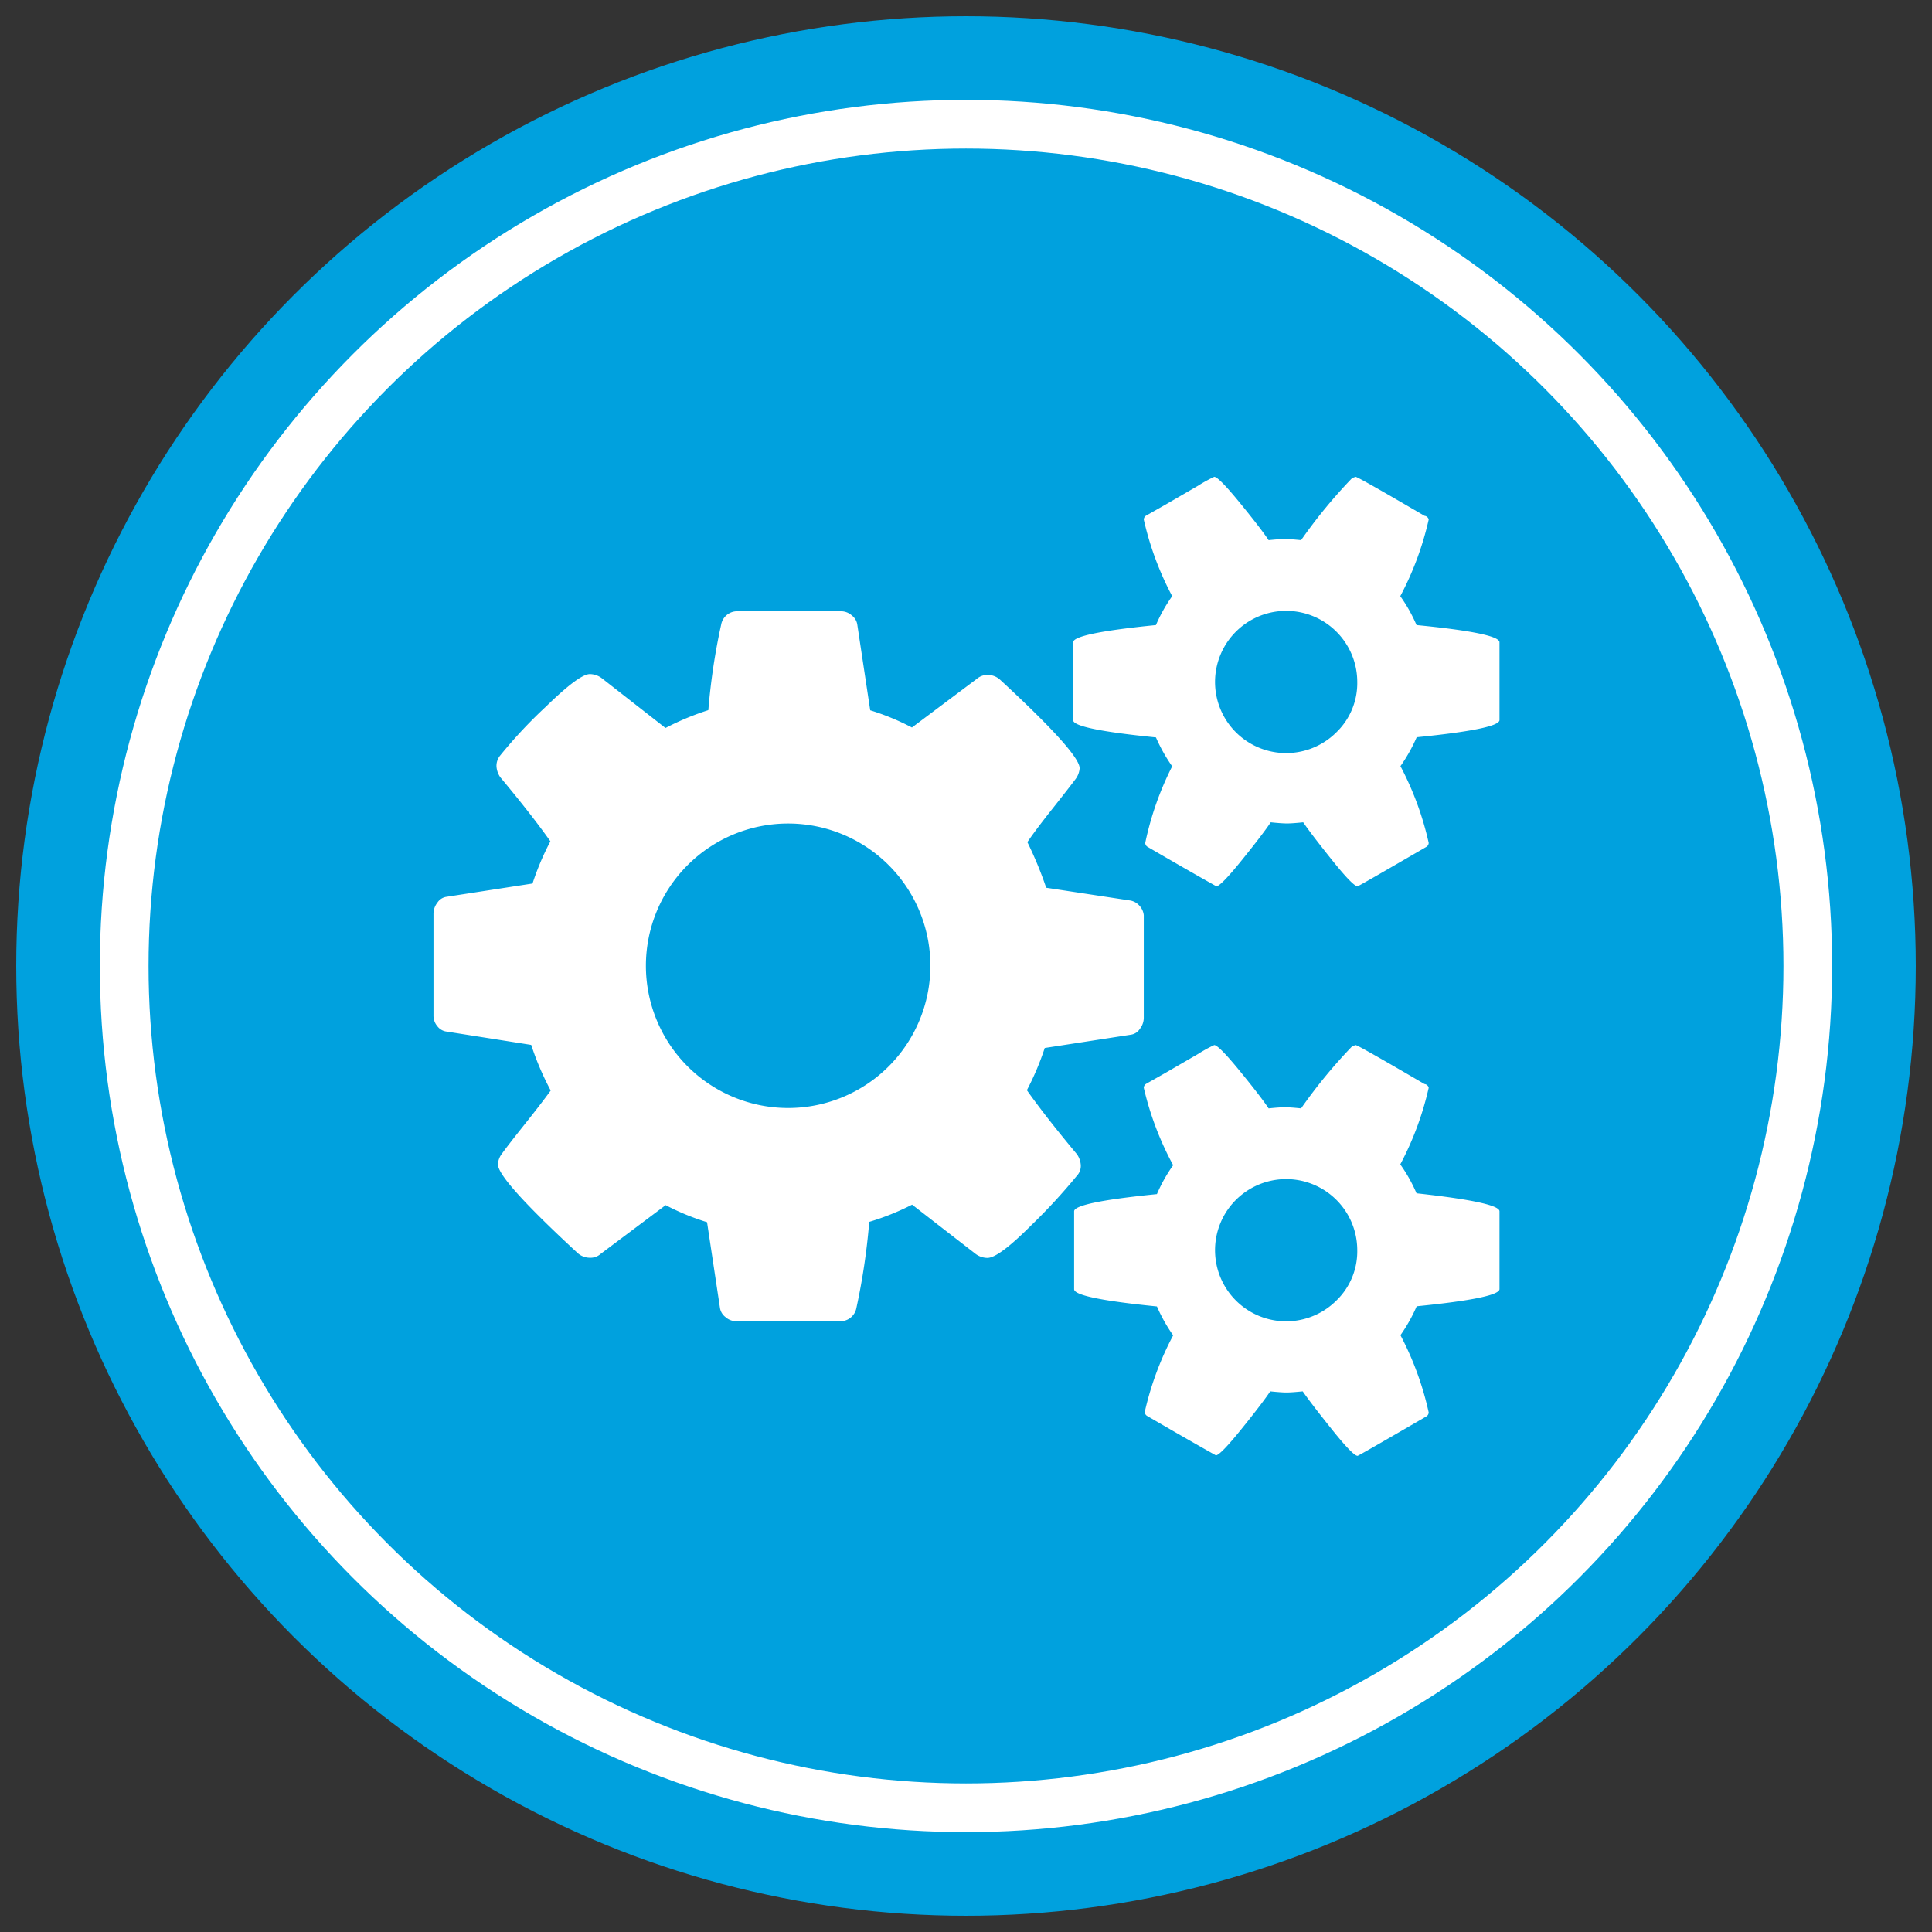
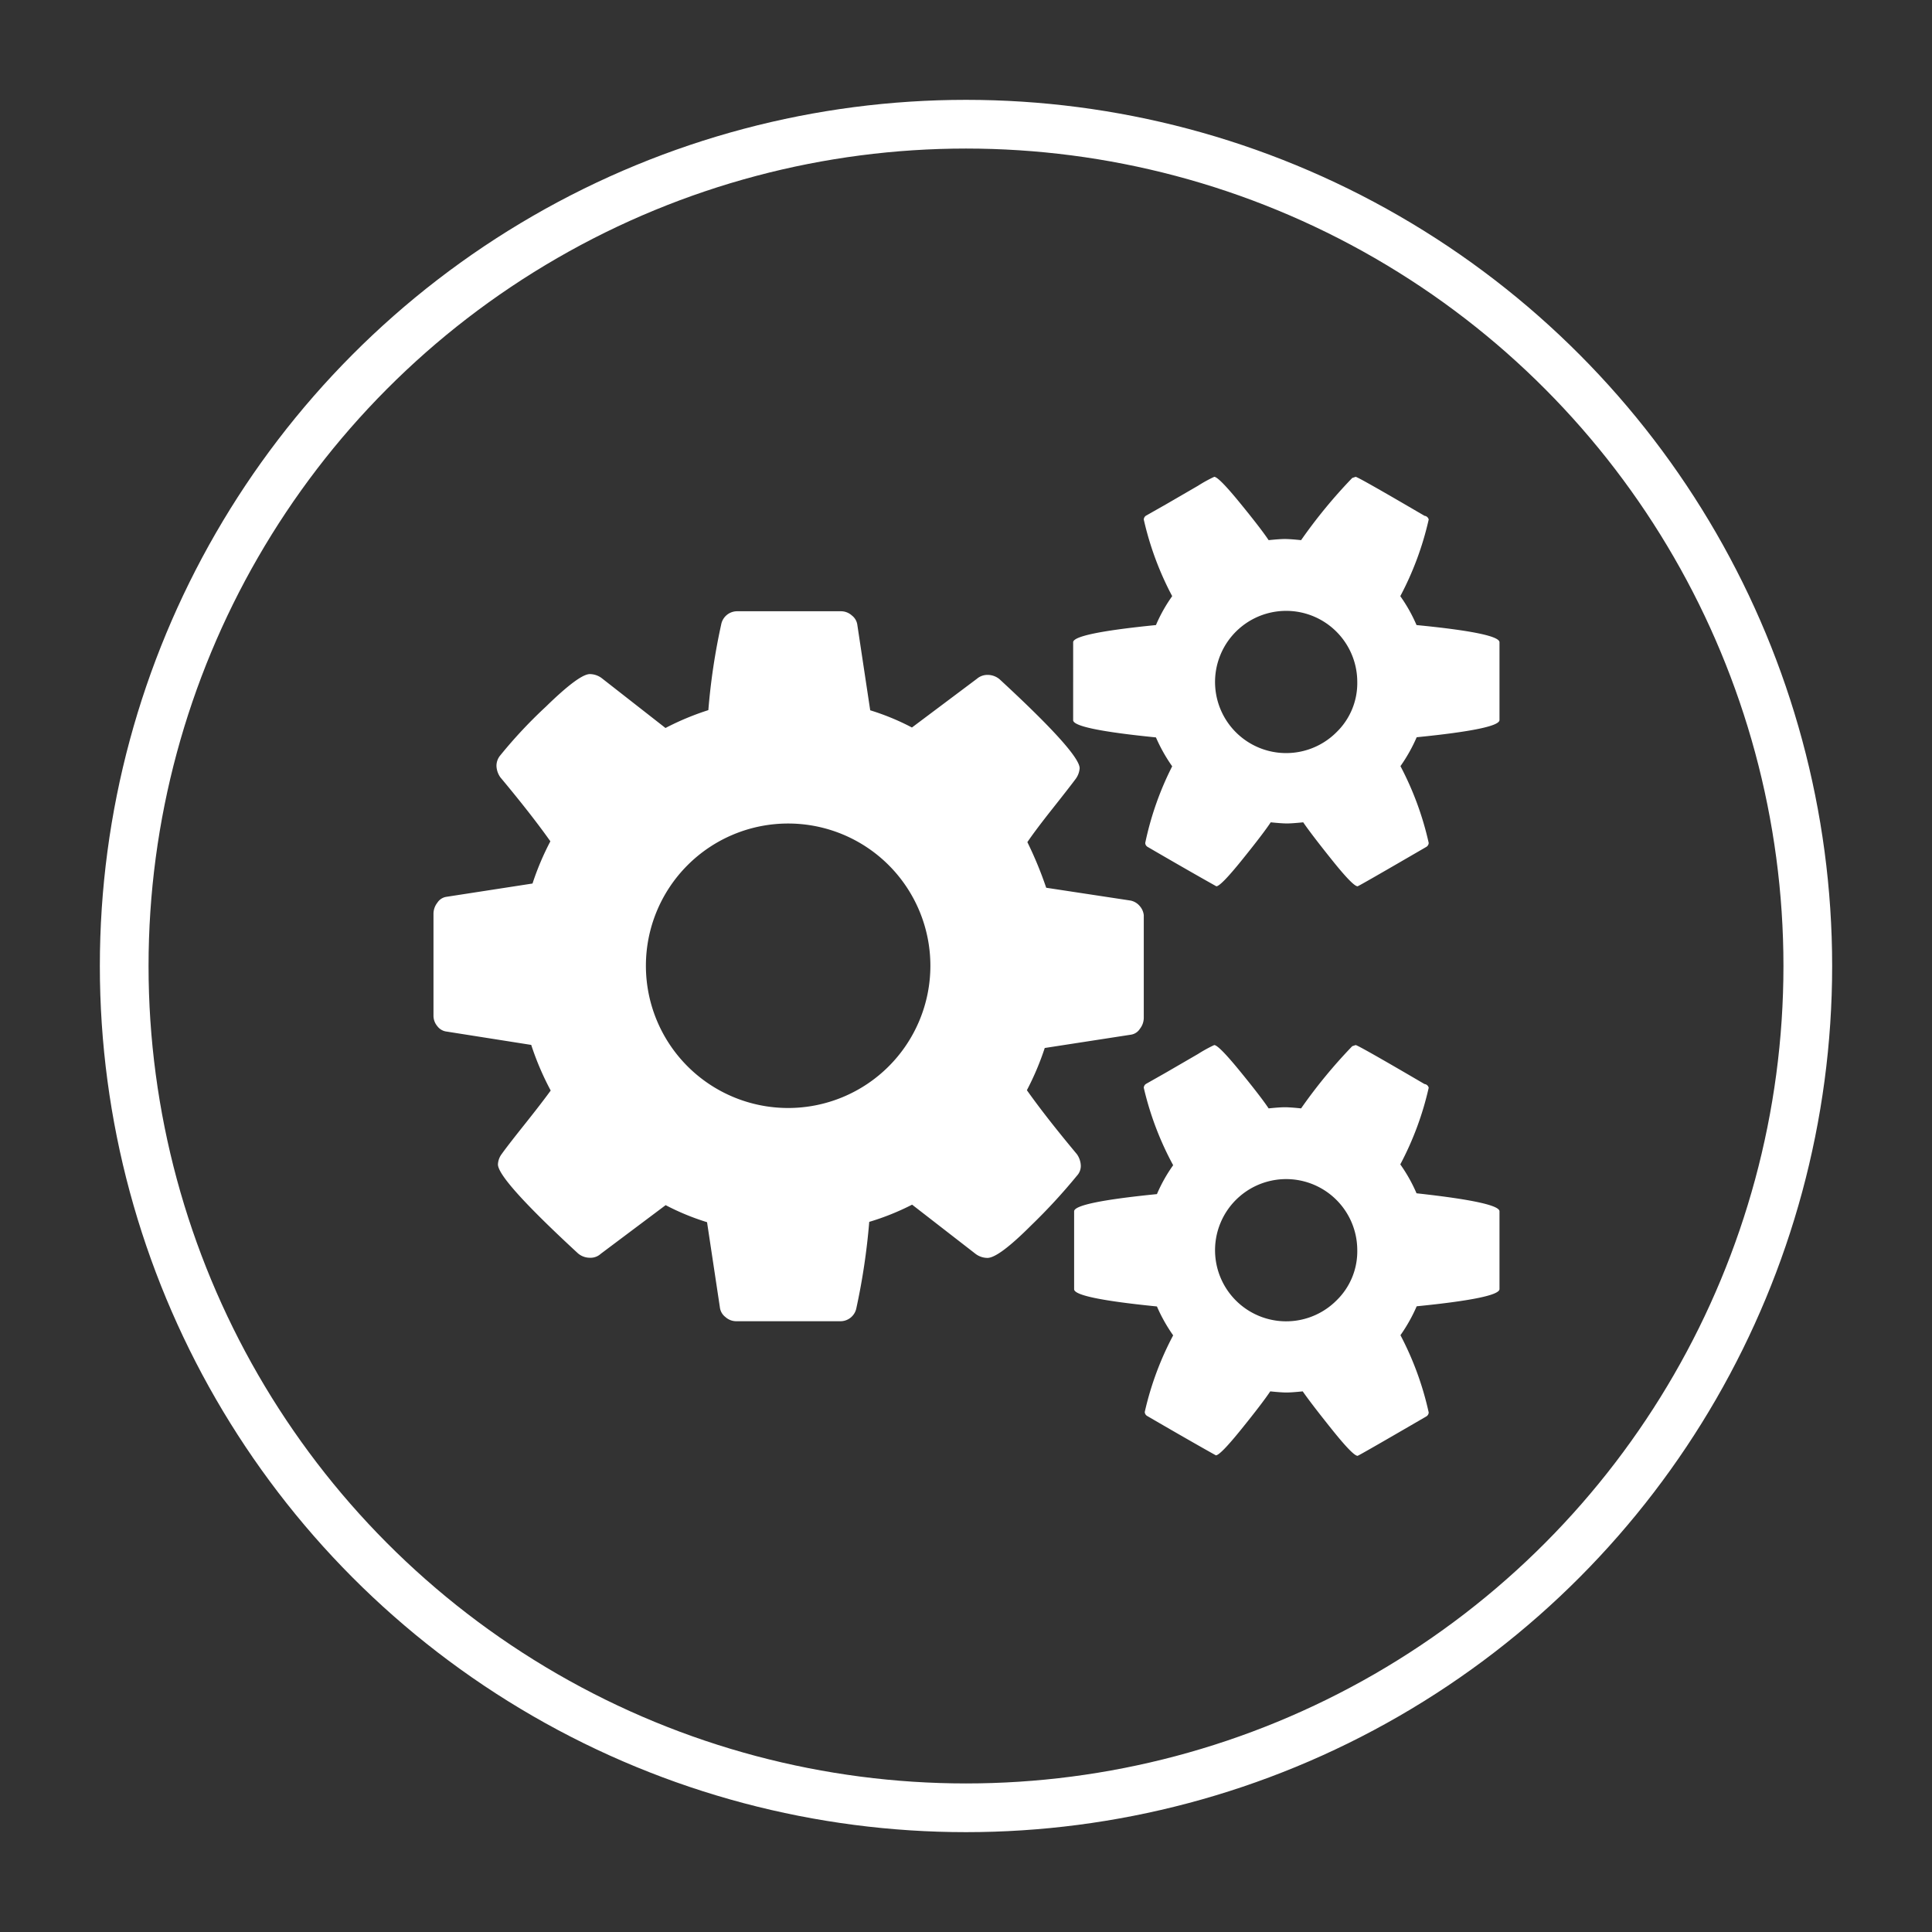
<svg xmlns="http://www.w3.org/2000/svg" id="Layer_1" data-name="Layer 1" viewBox="0 0 119 119">
  <rect x="0" y="0" width="119" height="119" fill="#333333" stroke="none" />
  <defs>
    <style>.cls-1{fill:#00a1de;}.cls-2{fill:none;stroke:#fff;stroke-miterlimit:10;stroke-width:3px;}.cls-3{fill:#fff;}</style>
  </defs>
  <title>bf-1</title>
-   <circle class="cls-1" cx="59.5" cy="59.5" r="58.5" />
  <circle class="cls-2" cx="59.5" cy="59.5" r="51.85" />
  <path class="cls-3" d="M70.45,56.37V62.7a1.11,1.11,0,0,1-.24.67.79.79,0,0,1-.55.36l-5.31.82a17,17,0,0,1-1.1,2.6q1.16,1.64,3.08,3.94a1.31,1.31,0,0,1,.24.68.88.88,0,0,1-.24.65,35.92,35.92,0,0,1-2.82,3.06q-2,2-2.69,2a1.23,1.23,0,0,1-.72-.24L56.18,74.2a15.57,15.57,0,0,1-2.64,1.06,40.77,40.77,0,0,1-.79,5.3,1,1,0,0,1-1,.82H45.36a1,1,0,0,1-.68-.26.88.88,0,0,1-.34-.6l-.79-5.24A15,15,0,0,1,41,74.23l-4,3a.93.93,0,0,1-.68.24,1.13,1.13,0,0,1-.72-.27q-4.93-4.55-4.93-5.48a1.15,1.15,0,0,1,.24-.65q.34-.48,1.4-1.81t1.61-2.09a17.44,17.44,0,0,1-1.2-2.81l-5.2-.82a.84.84,0,0,1-.58-.33,1,1,0,0,1-.24-.67V56.27a1.11,1.11,0,0,1,.24-.67.8.8,0,0,1,.55-.36l5.31-.82a16.84,16.84,0,0,1,1.1-2.6q-1.16-1.64-3.08-3.94a1.31,1.31,0,0,1-.24-.68,1,1,0,0,1,.24-.68,29.13,29.13,0,0,1,2.81-3q2.05-2,2.7-2a1.24,1.24,0,0,1,.72.24l3.94,3.08a16.72,16.72,0,0,1,2.64-1.1,39.29,39.29,0,0,1,.79-5.27,1,1,0,0,1,1-.82h6.37a1,1,0,0,1,.68.26.88.88,0,0,1,.34.6l.79,5.24a15,15,0,0,1,2.57,1.06l4-3a1,1,0,0,1,.68-.24,1.14,1.14,0,0,1,.72.27q4.93,4.55,4.93,5.48a1.27,1.27,0,0,1-.24.65q-.41.55-1.44,1.85t-1.54,2.05a23.39,23.39,0,0,1,1.16,2.81l5.2.79a1,1,0,0,1,.58.36A1,1,0,0,1,70.45,56.37ZM54.74,65.68A8.76,8.76,0,1,0,42.35,53.29,8.76,8.76,0,1,0,54.74,65.68ZM92.36,39.56v4.79q0,.55-5.1,1.06a10,10,0,0,1-1,1.78A19,19,0,0,1,88,51.92a.3.3,0,0,1-.14.24q-4.18,2.43-4.24,2.43-.28,0-1.57-1.61t-1.78-2.33q-.68.07-1,.07t-1-.07q-.48.72-1.78,2.33t-1.57,1.61s-1.46-.81-4.24-2.43a.29.29,0,0,1-.14-.24A19,19,0,0,1,72.2,47.2a10,10,0,0,1-1-1.78q-5.1-.51-5.1-1.06V39.56q0-.55,5.1-1.06a9.53,9.53,0,0,1,1-1.78A19,19,0,0,1,70.45,32a.3.3,0,0,1,.14-.24l1.2-.68,2-1.16a8.39,8.39,0,0,1,1-.55q.27,0,1.57,1.59t1.78,2.31q.68-.07,1-.07t1,.07a31.56,31.56,0,0,1,3.15-3.83l.21-.07q.14,0,4.24,2.4A.3.3,0,0,1,88,32a19,19,0,0,1-1.75,4.72,9.61,9.61,0,0,1,1,1.78Q92.36,39,92.36,39.56Zm0,35V79.4q0,.55-5.1,1.06a10,10,0,0,1-1,1.78A19,19,0,0,1,88,87a.3.3,0,0,1-.14.24q-4.18,2.43-4.24,2.43-.28,0-1.57-1.61T80.24,85.7q-.68.07-1,.07t-1-.07q-.48.72-1.78,2.33t-1.57,1.61s-1.46-.81-4.24-2.43a.3.3,0,0,1-.14-.24,19,19,0,0,1,1.75-4.72,10,10,0,0,1-1-1.78q-5.1-.51-5.1-1.06V74.61q0-.55,5.1-1.06a9.53,9.53,0,0,1,1-1.78A19,19,0,0,1,70.45,67a.3.3,0,0,1,.14-.24l1.2-.68,2-1.16a8.52,8.52,0,0,1,1-.55q.27,0,1.57,1.59t1.78,2.31q.68-.07,1-.07t1,.07a31.62,31.62,0,0,1,3.15-3.83l.21-.07q.14,0,4.24,2.4A.3.3,0,0,1,88,67a19,19,0,0,1-1.75,4.72,9.61,9.61,0,0,1,1,1.78Q92.36,74.06,92.36,74.61ZM83.6,42a4.38,4.38,0,1,0-1.28,3.1A4.21,4.21,0,0,0,83.6,42Zm0,35a4.38,4.38,0,1,0-1.28,3.1A4.21,4.21,0,0,0,83.6,77Z" />
</svg>